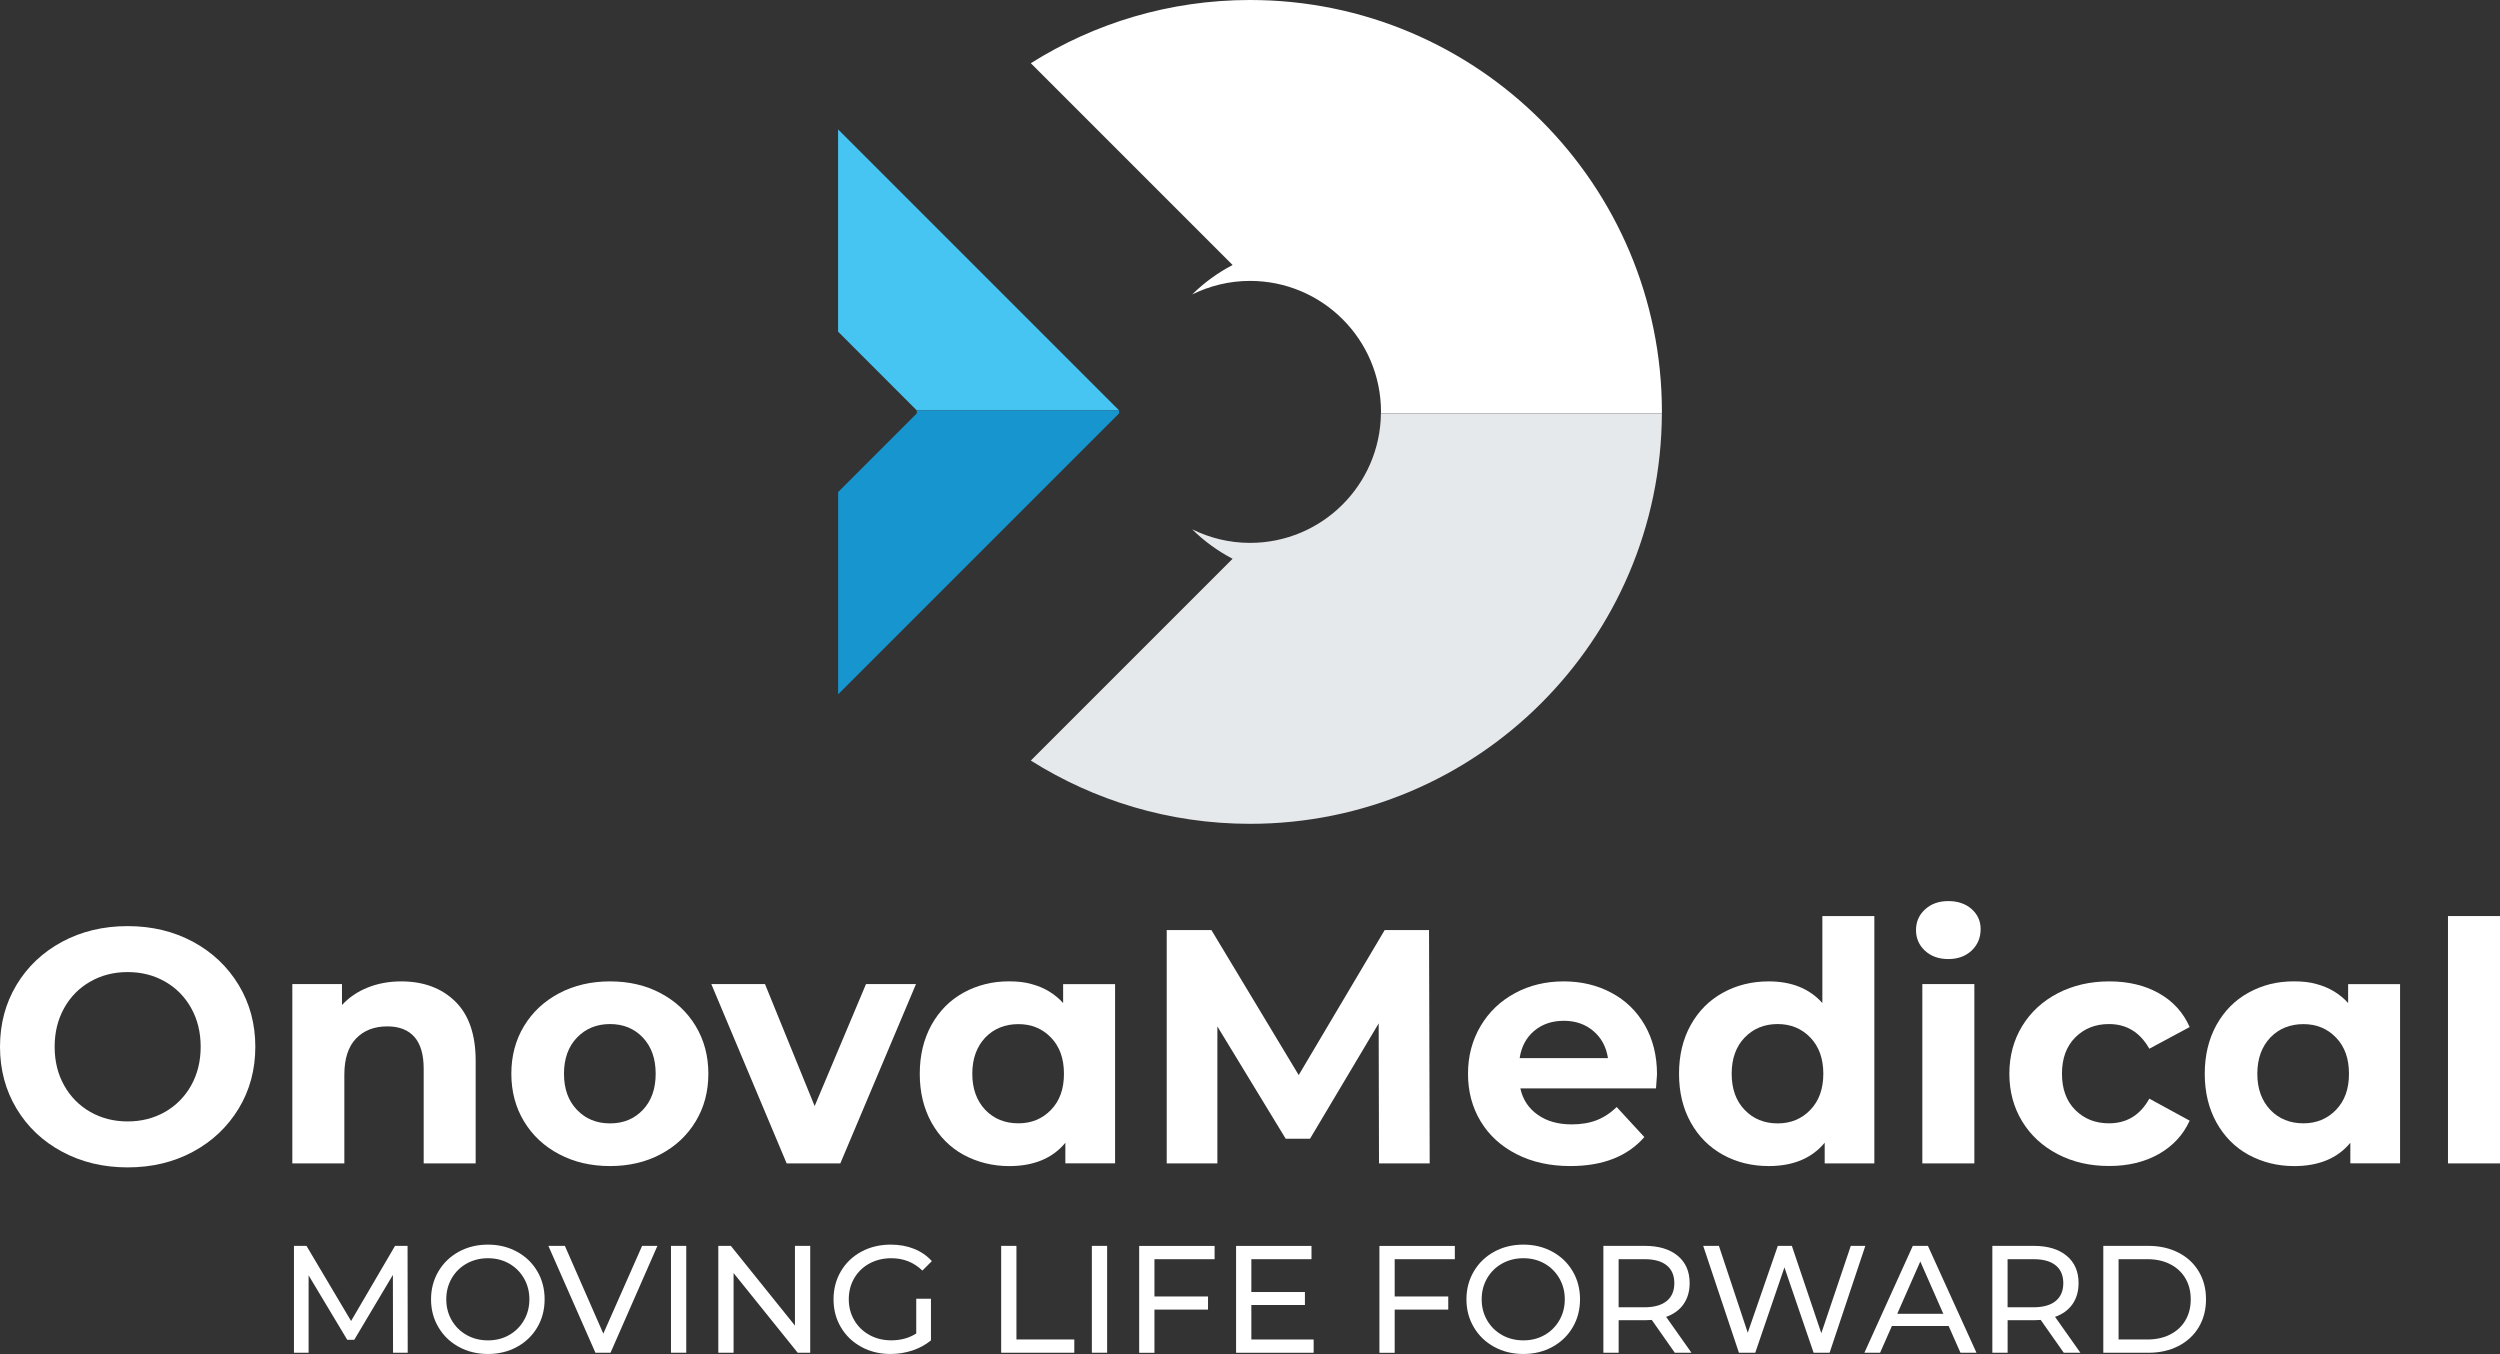
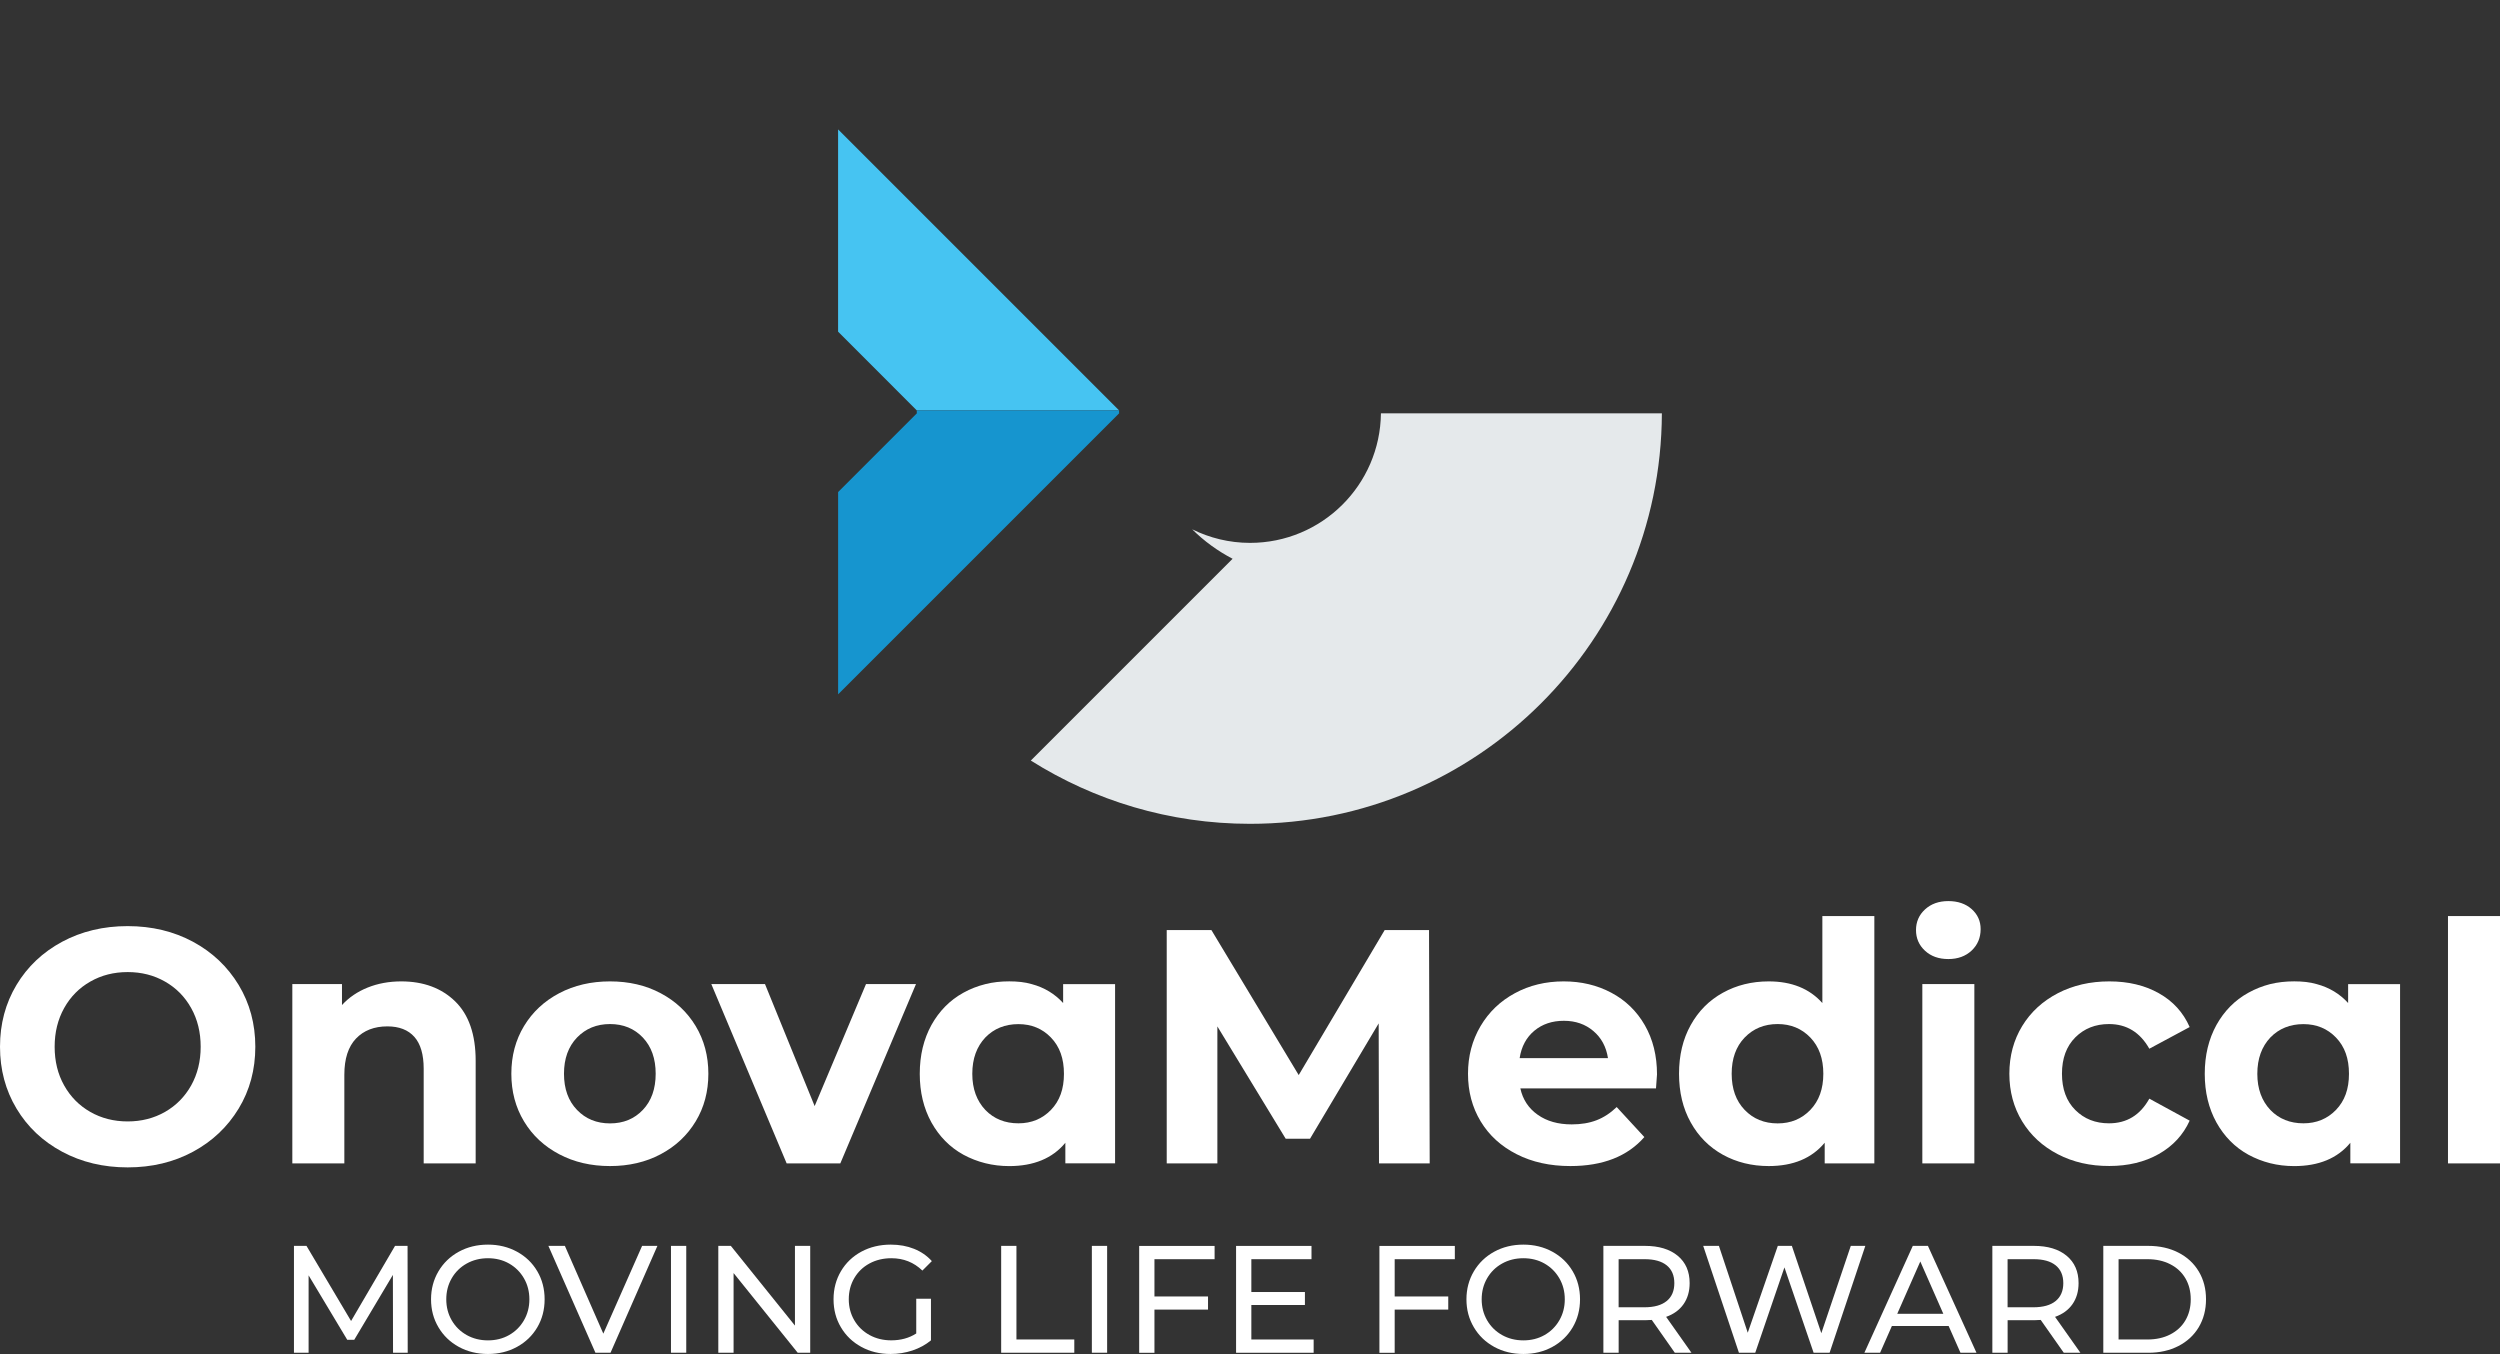
<svg xmlns="http://www.w3.org/2000/svg" id="Layer_1" x="0px" y="0px" viewBox="0 0 676.21 366.23" style="enable-background:new 0 0 676.21 366.23;" xml:space="preserve">
  <rect x="0" y="0" width="676.21" height="366.23" fill="#333333" stroke="none" />
  <style type="text/css">	.st0{display:none;}	.st1{display:inline;}	.st2{fill:#142348;}	.st3{fill:#203568;}	.st4{fill:#46C4F2;}	.st5{fill:#1695CF;}	.st6{fill:#FFFFFF;}	.st7{fill:#E5E9EB;}</style>
  <g class="st0">
    <g class="st1">
      <path class="st2" d="M16.82,311.53c-5.26-2.82-9.38-6.72-12.35-11.67C1.49,294.89,0,289.32,0,283.13c0-6.19,1.49-11.76,4.46-16.72   c2.98-4.96,7.09-8.85,12.35-11.68c5.26-2.82,11.16-4.23,17.72-4.23s12.44,1.42,17.67,4.23c5.23,2.83,9.34,6.72,12.35,11.68   c3,4.96,4.51,10.54,4.51,16.72c0,6.19-1.5,11.77-4.51,16.73c-3.01,4.95-7.12,8.85-12.35,11.67c-5.23,2.82-11.12,4.23-17.67,4.23   S22.07,314.35,16.82,311.53z M44.63,300.76c3-1.72,5.36-4.11,7.08-7.17c1.71-3.07,2.57-6.55,2.57-10.46   c0-3.9-0.85-7.39-2.57-10.46c-1.71-3.07-4.07-5.46-7.08-7.17c-3.01-1.72-6.37-2.57-10.1-2.57c-3.73,0-7.09,0.85-10.1,2.57   c-3.01,1.71-5.37,4.1-7.08,7.17c-1.71,3.07-2.57,6.55-2.57,10.46c0,3.91,0.85,7.4,2.57,10.46c1.71,3.06,4.07,5.45,7.08,7.17   c3,1.71,6.37,2.57,10.1,2.57C38.26,303.33,41.62,302.47,44.63,300.76z" />
      <path class="st2" d="M123.12,270.86c3.69,3.61,5.54,8.96,5.54,16.05v27.77H114.6v-25.61c0-3.84-0.84-6.71-2.52-8.61   c-1.68-1.89-4.12-2.84-7.3-2.84c-3.55,0-6.37,1.09-8.48,3.29c-2.1,2.19-3.16,5.46-3.16,9.78v23.99H79.07v-48.51h13.43v5.68   c1.86-2.04,4.18-3.62,6.94-4.73c2.76-1.11,5.8-1.67,9.11-1.67C114.57,265.46,119.42,267.26,123.12,270.86z" />
      <path class="st2" d="M151.25,312.2c-4.06-2.14-7.23-5.09-9.51-8.88c-2.29-3.79-3.43-8.09-3.43-12.89c0-4.81,1.14-9.11,3.43-12.9   c2.29-3.79,5.46-6.74,9.51-8.88c4.06-2.14,8.64-3.2,13.75-3.2c5.11,0,9.68,1.06,13.7,3.2c4.03,2.14,7.18,5.09,9.47,8.88   c2.28,3.79,3.43,8.09,3.43,12.9c0,4.81-1.14,9.11-3.43,12.89c-2.29,3.79-5.44,6.74-9.47,8.88c-4.02,2.14-8.6,3.2-13.7,3.2   C159.89,315.4,155.3,314.34,151.25,312.2z M173.88,300.21c2.31-2.44,3.47-5.69,3.47-9.78c0-4.09-1.16-7.35-3.47-9.79   c-2.31-2.43-5.28-3.65-8.88-3.65s-6.58,1.22-8.93,3.65c-2.34,2.44-3.52,5.7-3.52,9.79c0,4.09,1.17,7.34,3.52,9.78   c2.34,2.44,5.32,3.65,8.93,3.65S171.56,302.65,173.88,300.21z" />
      <path class="st2" d="M247.76,266.18l-20.47,48.51h-14.51l-20.38-48.51h14.52l13.43,33l13.89-33H247.76z" />
      <path class="st2" d="M287.56,266.19v5.11c-2.25-2.48-5.11-4.21-8.49-5.11c-1.8-0.53-3.83-0.75-6.09-0.75   c-2.25,0-4.43,0.23-6.46,0.75c-2.1,0.53-4.06,1.28-5.94,2.33c-3.68,2.03-6.54,4.96-8.64,8.72c-2.1,3.83-3.16,8.19-3.16,13.22   c0,4.96,1.05,9.32,3.16,13.15c2.1,3.76,4.96,6.69,8.64,8.72c3.76,2.03,7.89,3.08,12.4,3.08c6.61,0,11.72-2.1,15.18-6.31v5.56   h13.45v-48.46H287.56z M284.25,300.23c-2.33,2.4-5.26,3.61-8.79,3.61c-3.61,0-6.61-1.2-8.94-3.61c-2.33-2.48-3.53-5.71-3.53-9.77   c0-4.13,1.2-7.36,3.53-9.84c2.33-2.4,5.33-3.61,8.94-3.61c3.53,0,6.46,1.2,8.79,3.61c2.4,2.48,3.53,5.71,3.53,9.84   C287.78,294.52,286.66,297.75,284.25,300.23z" />
      <path class="st2" d="M373,314.68l-0.09-37.87l-18.57,31.2h-6.58l-18.48-30.38v37.05h-13.7v-63.12h12.08l23.62,39.23l23.26-39.23   h11.99l0.18,63.12H373z" />
      <path class="st2" d="M447.92,294.4h-36.69c0.66,3.01,2.22,5.38,4.69,7.12c2.46,1.75,5.53,2.61,9.2,2.61   c2.52,0,4.76-0.37,6.71-1.12c1.96-0.76,3.77-1.94,5.46-3.57l7.48,8.12c-4.57,5.23-11.24,7.84-20.02,7.84   c-5.47,0-10.31-1.06-14.51-3.2c-4.21-2.14-7.45-5.09-9.74-8.88c-2.29-3.79-3.43-8.09-3.43-12.89c0-4.75,1.13-9.03,3.38-12.86   c2.25-3.82,5.35-6.79,9.29-8.92c3.94-2.14,8.34-3.2,13.21-3.2c4.75,0,9.04,1.02,12.89,3.07c3.84,2.04,6.87,4.97,9.06,8.79   c2.19,3.82,3.29,8.25,3.29,13.3C448.19,290.79,448.1,292.05,447.92,294.4z M415.01,278.8c-2.16,1.8-3.49,4.27-3.97,7.4h23.89   c-0.48-3.07-1.8-5.51-3.97-7.34c-2.16-1.83-4.81-2.75-7.94-2.75C419.85,276.1,417.17,277,415.01,278.8z" />
-       <path class="st2" d="M506.98,247.78v66.9h-13.43v-5.59c-3.49,4.21-8.53,6.31-15.14,6.31c-4.57,0-8.7-1.02-12.4-3.06   c-3.69-2.05-6.6-4.96-8.7-8.75c-2.11-3.79-3.16-8.17-3.16-13.16c0-4.99,1.05-9.38,3.16-13.17c2.1-3.79,5-6.7,8.7-8.74   c3.7-2.05,7.83-3.07,12.4-3.07c6.19,0,11.03,1.95,14.51,5.86v-23.53H506.98z M489.67,300.21c2.34-2.44,3.51-5.69,3.51-9.78   c0-4.09-1.17-7.35-3.51-9.79c-2.34-2.43-5.29-3.65-8.84-3.65c-3.61,0-6.58,1.22-8.93,3.65c-2.34,2.44-3.51,5.7-3.51,9.79   c0,4.09,1.17,7.34,3.51,9.78c2.34,2.44,5.32,3.65,8.93,3.65C484.38,303.86,487.32,302.65,489.67,300.21z" />
      <path class="st2" d="M520.68,257.16c-1.62-1.5-2.43-3.36-2.43-5.59c0-2.22,0.81-4.09,2.43-5.58c1.62-1.5,3.73-2.26,6.31-2.26   c2.59,0,4.69,0.73,6.31,2.16c1.62,1.45,2.43,3.25,2.43,5.41c0,2.34-0.81,4.28-2.43,5.81c-1.63,1.53-3.73,2.3-6.31,2.3   C524.41,259.41,522.3,258.66,520.68,257.16z M519.96,266.18h14.07v48.51h-14.07V266.18z" />
      <path class="st2" d="M556.61,312.2c-4.12-2.14-7.33-5.09-9.64-8.88c-2.31-3.79-3.47-8.09-3.47-12.89c0-4.81,1.16-9.11,3.47-12.9   c2.31-3.79,5.53-6.74,9.64-8.88c4.12-2.14,8.76-3.2,13.93-3.2c5.11,0,9.57,1.06,13.39,3.2c3.82,2.14,6.6,5.19,8.34,9.15   l-10.91,5.86c-2.52-4.45-6.16-6.67-10.91-6.67c-3.67,0-6.7,1.2-9.11,3.6c-2.4,2.41-3.61,5.68-3.61,9.83c0,4.15,1.2,7.42,3.61,9.82   c2.41,2.41,5.44,3.6,9.11,3.6c4.81,0,8.44-2.22,10.91-6.67l10.91,5.95c-1.74,3.84-4.52,6.85-8.34,9.02   c-3.82,2.16-8.28,3.24-13.39,3.24C565.37,315.4,560.72,314.34,556.61,312.2z" />
      <path class="st2" d="M635.13,266.19v5.11c-2.25-2.48-5.11-4.21-8.49-5.11c-1.8-0.53-3.83-0.75-6.09-0.75   c-2.25,0-4.43,0.23-6.54,0.75c-2.03,0.53-3.98,1.28-5.86,2.33c-3.68,2.03-6.54,4.96-8.64,8.72c-2.1,3.83-3.16,8.19-3.16,13.22   c0,4.96,1.05,9.32,3.16,13.15c2.1,3.76,4.96,6.69,8.64,8.72c3.76,2.03,7.81,3.08,12.4,3.08c6.61,0,11.72-2.1,15.18-6.31v5.56   h13.45v-48.46H635.13z M631.83,300.23c-2.33,2.4-5.26,3.61-8.79,3.61c-3.61,0-6.61-1.2-8.94-3.61c-2.33-2.48-3.53-5.71-3.53-9.77   c0-4.13,1.2-7.36,3.53-9.84c2.33-2.4,5.33-3.61,8.94-3.61c3.53,0,6.46,1.2,8.79,3.61c2.4,2.48,3.53,5.71,3.53,9.84   C635.36,294.52,634.23,297.75,631.83,300.23z" />
      <path class="st2" d="M662.14,247.78h14.07v66.9h-14.07V247.78z" />
    </g>
    <g class="st1">
      <g>
        <path class="st2" d="M106.31,365.9l-0.04-21.06l-10.45,17.55h-1.9l-10.45-17.43v20.93h-3.96v-28.9h3.39l12.06,20.32l11.89-20.32    h3.39l0.04,28.9H106.31z" />
        <path class="st2" d="M124.1,364.31c-2.34-1.28-4.18-3.05-5.51-5.31c-1.34-2.26-2-4.77-2-7.56c0-2.78,0.67-5.3,2-7.56    c1.33-2.25,3.17-4.03,5.51-5.31c2.34-1.28,4.97-1.92,7.89-1.92c2.89,0,5.51,0.64,7.85,1.92c2.34,1.28,4.17,3.04,5.49,5.29    c1.32,2.24,1.98,4.77,1.98,7.58c0,2.81-0.66,5.33-1.98,7.58c-1.32,2.24-3.15,4.01-5.49,5.29c-2.34,1.28-4.95,1.92-7.85,1.92    C129.07,366.23,126.44,365.59,124.1,364.31z M137.71,361.11c1.69-0.96,3.03-2.29,4.01-3.99c0.98-1.69,1.47-3.59,1.47-5.68    c0-2.09-0.49-3.99-1.47-5.68c-0.98-1.69-2.31-3.02-4.01-3.99c-1.69-0.96-3.6-1.44-5.72-1.44c-2.12,0-4.04,0.48-5.76,1.44    c-1.72,0.96-3.07,2.29-4.05,3.99c-0.98,1.69-1.47,3.59-1.47,5.68c0,2.09,0.49,3.99,1.47,5.68c0.98,1.69,2.33,3.02,4.05,3.99    c1.72,0.96,3.64,1.44,5.76,1.44C134.11,362.55,136.02,362.07,137.71,361.11z" />
        <path class="st2" d="M177.82,336.99l-12.68,28.9h-4.09l-12.72-28.9h4.46l10.4,23.74l10.49-23.74H177.82z" />
        <path class="st2" d="M181.49,336.99h4.13v28.9h-4.13V336.99z" />
        <path class="st2" d="M219.15,336.99v28.9h-3.39l-17.34-21.55v21.55h-4.13v-28.9h3.39l17.34,21.56v-21.56H219.15z" />
        <path class="st2" d="M247.85,351.28h3.96v11.27c-1.43,1.18-3.1,2.09-5,2.73c-1.9,0.63-3.88,0.95-5.95,0.95    c-2.92,0-5.55-0.64-7.89-1.92c-2.34-1.28-4.18-3.04-5.51-5.29c-1.34-2.24-2-4.77-2-7.58c0-2.81,0.67-5.34,2-7.6    c1.33-2.25,3.18-4.02,5.53-5.29c2.35-1.26,5-1.9,7.95-1.9c2.31,0,4.41,0.38,6.3,1.14c1.89,0.76,3.49,1.86,4.81,3.32l-2.56,2.56    c-2.31-2.23-5.11-3.34-8.38-3.34c-2.2,0-4.18,0.47-5.93,1.42c-1.75,0.95-3.12,2.27-4.11,3.96c-0.99,1.69-1.49,3.6-1.49,5.72    c0,2.09,0.5,3.99,1.49,5.68c0.99,1.69,2.36,3.02,4.11,3.99c1.75,0.96,3.71,1.44,5.88,1.44c2.59,0,4.85-0.62,6.77-1.86V351.28z" />
        <path class="st2" d="M270.8,336.99h4.13v25.31h15.65v3.59H270.8V336.99z" />
        <path class="st2" d="M295.33,336.99h4.13v28.9h-4.13V336.99z" />
        <path class="st2" d="M312.26,340.59v10.08h14.49v3.55h-14.49v11.69h-4.13v-28.9h20.4v3.59H312.26z" />
        <path class="st2" d="M355.32,362.31v3.59h-20.98v-28.9h20.4v3.59h-16.27v8.88h14.49v3.51h-14.49v9.33H355.32z" />
        <path class="st2" d="M377.24,340.59v10.08h14.49v3.55h-14.49v11.69h-4.13v-28.9h20.4v3.59H377.24z" />
        <path class="st2" d="M404.16,364.31c-2.34-1.28-4.18-3.05-5.51-5.31c-1.34-2.26-2-4.77-2-7.56c0-2.78,0.67-5.3,2-7.56    c1.33-2.25,3.17-4.03,5.51-5.31c2.34-1.28,4.97-1.92,7.89-1.92c2.89,0,5.51,0.64,7.85,1.92c2.34,1.28,4.17,3.04,5.49,5.29    c1.32,2.24,1.98,4.77,1.98,7.58c0,2.81-0.66,5.33-1.98,7.58c-1.32,2.24-3.15,4.01-5.49,5.29c-2.34,1.28-4.95,1.92-7.85,1.92    C409.13,366.23,406.5,365.59,404.16,364.31z M417.77,361.11c1.69-0.96,3.03-2.29,4.01-3.99c0.98-1.69,1.47-3.59,1.47-5.68    c0-2.09-0.49-3.99-1.47-5.68c-0.98-1.69-2.31-3.02-4.01-3.99c-1.69-0.96-3.6-1.44-5.72-1.44c-2.12,0-4.04,0.48-5.76,1.44    c-1.72,0.96-3.07,2.29-4.05,3.99c-0.98,1.69-1.47,3.59-1.47,5.68c0,2.09,0.49,3.99,1.47,5.68c0.98,1.69,2.33,3.02,4.05,3.99    c1.72,0.96,3.64,1.44,5.76,1.44C414.17,362.55,416.08,362.07,417.77,361.11z" />
        <path class="st2" d="M453.01,365.9l-6.23-8.88c-0.77,0.06-1.38,0.08-1.82,0.08h-7.14v8.79h-4.13v-28.9h11.27    c3.74,0,6.69,0.9,8.84,2.68c2.15,1.79,3.22,4.25,3.22,7.39c0,2.23-0.55,4.13-1.65,5.7c-1.1,1.57-2.67,2.71-4.71,3.43l6.85,9.7    H453.01z M450.82,351.9c1.38-1.13,2.06-2.74,2.06-4.83c0-2.09-0.69-3.7-2.06-4.81c-1.38-1.12-3.37-1.67-5.99-1.67h-7.02v13.01    h7.02C447.45,353.59,449.44,353.03,450.82,351.9z" />
        <path class="st2" d="M504.54,336.99l-9.66,28.9h-4.33l-7.89-23.08l-7.89,23.08h-4.42l-9.66-28.9h4.25l7.8,23.49l8.13-23.49h3.8    l7.97,23.62l7.97-23.62H504.54z" />
        <path class="st2" d="M527.08,358.67h-15.36l-3.18,7.22h-4.25l13.09-28.9h4.09l13.13,28.9h-4.33L527.08,358.67z M525.64,355.37    l-6.23-14.16l-6.24,14.16H525.64z" />
        <path class="st2" d="M558.22,365.9l-6.24-8.88c-0.77,0.06-1.37,0.08-1.81,0.08h-7.14v8.79h-4.13v-28.9h11.27    c3.74,0,6.69,0.9,8.83,2.68c2.15,1.79,3.22,4.25,3.22,7.39c0,2.23-0.55,4.13-1.65,5.7s-2.67,2.71-4.71,3.43l6.85,9.7H558.22z     M556.03,351.9c1.37-1.13,2.06-2.74,2.06-4.83c0-2.09-0.69-3.7-2.06-4.81c-1.38-1.12-3.37-1.67-5.99-1.67h-7.02v13.01h7.02    C552.65,353.59,554.65,353.03,556.03,351.9z" />
        <path class="st2" d="M568.91,336.99h12.18c3.05,0,5.77,0.61,8.13,1.82c2.37,1.21,4.2,2.91,5.51,5.1c1.31,2.19,1.96,4.7,1.96,7.53    c0,2.84-0.66,5.35-1.96,7.54c-1.31,2.19-3.15,3.89-5.51,5.1c-2.37,1.21-5.08,1.82-8.13,1.82h-12.18V336.99z M580.84,362.31    c2.34,0,4.4-0.45,6.17-1.36c1.78-0.91,3.15-2.18,4.11-3.82c0.96-1.64,1.44-3.53,1.44-5.68s-0.48-4.04-1.44-5.68    c-0.96-1.64-2.33-2.91-4.11-3.82c-1.77-0.91-3.83-1.36-6.17-1.36h-7.8v21.72H580.84z" />
      </g>
    </g>
    <g class="st1">
      <g>
        <path class="st3" d="M449.52,111.41C449.52,49.88,399.64,0,338.11,0c-21.8,0-42.12,6.28-59.29,17.1l54.58,54.58    c-4.04,2.11-7.73,4.79-10.93,7.97c4.72-2.33,10.02-3.67,15.64-3.67c19.57,0,35.43,15.86,35.43,35.43c0,0.13-0.02,0.25-0.02,0.38    h75.99C449.51,111.66,449.52,111.54,449.52,111.41z" />
        <path class="st2" d="M373.52,111.79c-0.21,19.39-15.97,35.05-35.41,35.05c-5.62,0-10.92-1.34-15.64-3.67    c3.2,3.18,6.89,5.86,10.93,7.97l-54.58,54.58c17.17,10.82,37.49,17.11,59.29,17.11c61.4,0,111.19-49.67,111.4-111.03H373.52z" />
      </g>
      <g>
        <polygon class="st4" points="226.69,35 226.69,89.71 247.98,111.01 302.7,111.01    " />
        <path class="st5" d="M302.7,111.01h-54.71c0,0.14-0.02,0.27-0.02,0.41c0,0.14,0.02,0.27,0.02,0.38l-21.29,21.29v54.71    l76.01-76.01c0-0.11-0.02-0.25-0.02-0.38C302.67,111.28,302.7,111.14,302.7,111.01z" />
      </g>
    </g>
  </g>
  <g>
    <g>
      <path class="st6" d="M16.82,311.53c-5.26-2.82-9.38-6.72-12.35-11.67C1.49,294.89,0,289.32,0,283.13c0-6.19,1.49-11.76,4.46-16.72   c2.98-4.96,7.09-8.85,12.35-11.68c5.26-2.82,11.16-4.23,17.72-4.23s12.44,1.42,17.67,4.23c5.23,2.83,9.34,6.72,12.35,11.68   c3,4.96,4.51,10.54,4.51,16.72c0,6.19-1.5,11.77-4.51,16.73c-3.01,4.95-7.12,8.85-12.35,11.67c-5.23,2.82-11.12,4.23-17.67,4.23   S22.07,314.35,16.82,311.53z M44.63,300.76c3-1.72,5.36-4.11,7.08-7.17c1.71-3.07,2.57-6.55,2.57-10.46   c0-3.9-0.85-7.39-2.57-10.46c-1.71-3.07-4.07-5.46-7.08-7.17c-3.01-1.72-6.37-2.57-10.1-2.57c-3.73,0-7.09,0.85-10.1,2.57   c-3.01,1.71-5.37,4.1-7.08,7.17c-1.71,3.07-2.57,6.55-2.57,10.46c0,3.91,0.85,7.4,2.57,10.46c1.71,3.06,4.07,5.45,7.08,7.17   c3,1.71,6.37,2.57,10.1,2.57C38.26,303.33,41.62,302.47,44.63,300.76z" />
      <path class="st6" d="M123.12,270.86c3.69,3.61,5.54,8.96,5.54,16.05v27.77H114.6v-25.61c0-3.84-0.84-6.71-2.52-8.61   c-1.68-1.89-4.12-2.84-7.3-2.84c-3.55,0-6.37,1.09-8.48,3.29c-2.1,2.19-3.16,5.46-3.16,9.78v23.99H79.07v-48.51h13.43v5.68   c1.86-2.04,4.18-3.62,6.94-4.73c2.76-1.11,5.8-1.67,9.11-1.67C114.57,265.46,119.42,267.26,123.12,270.86z" />
      <path class="st6" d="M151.25,312.2c-4.06-2.14-7.23-5.09-9.51-8.88c-2.29-3.79-3.43-8.09-3.43-12.89c0-4.81,1.14-9.11,3.43-12.9   c2.29-3.79,5.46-6.74,9.51-8.88c4.06-2.14,8.64-3.2,13.75-3.2c5.11,0,9.68,1.06,13.7,3.2c4.03,2.14,7.18,5.09,9.47,8.88   c2.28,3.79,3.43,8.09,3.43,12.9c0,4.81-1.14,9.11-3.43,12.89c-2.29,3.79-5.44,6.74-9.47,8.88c-4.02,2.14-8.6,3.2-13.7,3.2   C159.89,315.4,155.3,314.34,151.25,312.2z M173.88,300.21c2.31-2.44,3.47-5.69,3.47-9.78c0-4.09-1.16-7.35-3.47-9.79   c-2.31-2.43-5.28-3.65-8.88-3.65s-6.58,1.22-8.93,3.65c-2.34,2.44-3.52,5.7-3.52,9.79c0,4.09,1.17,7.34,3.52,9.78   c2.34,2.44,5.32,3.65,8.93,3.65S171.56,302.65,173.88,300.21z" />
      <path class="st6" d="M247.76,266.18l-20.47,48.51h-14.51l-20.38-48.51h14.52l13.43,33l13.89-33H247.76z" />
      <path class="st6" d="M287.56,266.19v5.11c-2.25-2.48-5.11-4.21-8.49-5.11c-1.8-0.53-3.83-0.75-6.09-0.75   c-2.25,0-4.43,0.23-6.46,0.75c-2.1,0.53-4.06,1.28-5.94,2.33c-3.68,2.03-6.54,4.96-8.64,8.72c-2.1,3.83-3.16,8.19-3.16,13.22   c0,4.96,1.05,9.32,3.16,13.15c2.1,3.76,4.96,6.69,8.64,8.72c3.76,2.03,7.89,3.08,12.4,3.08c6.61,0,11.72-2.1,15.18-6.31v5.56   h13.45v-48.46H287.56z M284.25,300.23c-2.33,2.4-5.26,3.61-8.79,3.61c-3.61,0-6.61-1.2-8.94-3.61c-2.33-2.48-3.53-5.71-3.53-9.77   c0-4.13,1.2-7.36,3.53-9.84c2.33-2.4,5.33-3.61,8.94-3.61c3.53,0,6.46,1.2,8.79,3.61c2.4,2.48,3.53,5.71,3.53,9.84   C287.78,294.52,286.66,297.75,284.25,300.23z" />
      <path class="st6" d="M373,314.68l-0.09-37.87l-18.57,31.2h-6.58l-18.48-30.38v37.05h-13.7v-63.12h12.08l23.62,39.23l23.26-39.23   h11.99l0.18,63.12H373z" />
      <path class="st6" d="M447.92,294.4h-36.69c0.66,3.01,2.22,5.38,4.69,7.12c2.46,1.75,5.53,2.61,9.2,2.61   c2.52,0,4.76-0.37,6.71-1.12c1.96-0.76,3.77-1.94,5.46-3.57l7.48,8.12c-4.57,5.23-11.24,7.84-20.02,7.84   c-5.47,0-10.31-1.06-14.51-3.2c-4.21-2.14-7.45-5.09-9.74-8.88c-2.29-3.79-3.43-8.09-3.43-12.89c0-4.75,1.13-9.03,3.38-12.86   c2.25-3.82,5.35-6.79,9.29-8.92c3.94-2.14,8.34-3.2,13.21-3.2c4.75,0,9.04,1.02,12.89,3.07c3.84,2.04,6.87,4.97,9.06,8.79   c2.19,3.82,3.29,8.25,3.29,13.3C448.19,290.79,448.1,292.05,447.92,294.4z M415.01,278.8c-2.16,1.8-3.49,4.27-3.97,7.4h23.89   c-0.48-3.07-1.8-5.51-3.97-7.34c-2.16-1.83-4.81-2.75-7.94-2.75C419.85,276.1,417.17,277,415.01,278.8z" />
      <path class="st6" d="M506.98,247.78v66.9h-13.43v-5.59c-3.49,4.21-8.53,6.31-15.14,6.31c-4.57,0-8.7-1.02-12.4-3.06   c-3.69-2.05-6.6-4.96-8.7-8.75c-2.11-3.79-3.16-8.17-3.16-13.16c0-4.99,1.05-9.38,3.16-13.17c2.1-3.79,5-6.7,8.7-8.74   c3.7-2.05,7.83-3.07,12.4-3.07c6.19,0,11.03,1.95,14.51,5.86v-23.53H506.98z M489.67,300.21c2.34-2.44,3.51-5.69,3.51-9.78   c0-4.09-1.17-7.35-3.51-9.79c-2.34-2.43-5.29-3.65-8.84-3.65c-3.61,0-6.58,1.22-8.93,3.65c-2.34,2.44-3.51,5.7-3.51,9.79   c0,4.09,1.17,7.34,3.51,9.78c2.34,2.44,5.32,3.65,8.93,3.65C484.38,303.86,487.32,302.65,489.67,300.21z" />
      <path class="st6" d="M520.68,257.16c-1.62-1.5-2.43-3.36-2.43-5.59c0-2.22,0.81-4.09,2.43-5.58c1.62-1.5,3.73-2.26,6.31-2.26   c2.59,0,4.69,0.73,6.31,2.16c1.62,1.45,2.43,3.25,2.43,5.41c0,2.34-0.81,4.28-2.43,5.81c-1.63,1.53-3.73,2.3-6.31,2.3   C524.41,259.41,522.3,258.66,520.68,257.16z M519.96,266.18h14.07v48.51h-14.07V266.18z" />
      <path class="st6" d="M556.61,312.2c-4.12-2.14-7.33-5.09-9.64-8.88c-2.31-3.79-3.47-8.09-3.47-12.89c0-4.81,1.16-9.11,3.47-12.9   c2.31-3.79,5.53-6.74,9.64-8.88c4.12-2.14,8.76-3.2,13.93-3.2c5.11,0,9.57,1.06,13.39,3.2c3.82,2.14,6.6,5.19,8.34,9.15   l-10.91,5.86c-2.52-4.45-6.16-6.67-10.91-6.67c-3.67,0-6.7,1.2-9.11,3.6c-2.4,2.41-3.61,5.68-3.61,9.83c0,4.15,1.2,7.42,3.61,9.82   c2.41,2.41,5.44,3.6,9.11,3.6c4.81,0,8.44-2.22,10.91-6.67l10.91,5.95c-1.74,3.84-4.52,6.85-8.34,9.02   c-3.82,2.16-8.28,3.24-13.39,3.24C565.37,315.4,560.72,314.34,556.61,312.2z" />
      <path class="st6" d="M635.13,266.19v5.11c-2.25-2.48-5.11-4.21-8.49-5.11c-1.8-0.53-3.83-0.75-6.09-0.75   c-2.25,0-4.43,0.23-6.54,0.75c-2.03,0.53-3.98,1.28-5.86,2.33c-3.68,2.03-6.54,4.96-8.64,8.72c-2.1,3.83-3.16,8.19-3.16,13.22   c0,4.96,1.05,9.32,3.16,13.15c2.1,3.76,4.96,6.69,8.64,8.72c3.76,2.03,7.81,3.08,12.4,3.08c6.61,0,11.72-2.1,15.18-6.31v5.56   h13.45v-48.46H635.13z M631.83,300.23c-2.33,2.4-5.26,3.61-8.79,3.61c-3.61,0-6.61-1.2-8.94-3.61c-2.33-2.48-3.53-5.71-3.53-9.77   c0-4.13,1.2-7.36,3.53-9.84c2.33-2.4,5.33-3.61,8.94-3.61c3.53,0,6.46,1.2,8.79,3.61c2.4,2.48,3.53,5.71,3.53,9.84   C635.36,294.52,634.23,297.75,631.83,300.23z" />
      <path class="st6" d="M662.14,247.78h14.07v66.9h-14.07V247.78z" />
    </g>
    <g>
      <g>
        <path class="st6" d="M106.31,365.9l-0.04-21.06l-10.45,17.55h-1.9l-10.45-17.43v20.93h-3.96v-28.9h3.39l12.06,20.32l11.89-20.32    h3.39l0.04,28.9H106.31z" />
        <path class="st6" d="M124.1,364.31c-2.34-1.28-4.18-3.05-5.51-5.31c-1.34-2.26-2-4.77-2-7.56c0-2.78,0.67-5.3,2-7.56    c1.33-2.25,3.17-4.03,5.51-5.31c2.34-1.28,4.97-1.92,7.89-1.92c2.89,0,5.51,0.64,7.85,1.92c2.34,1.28,4.17,3.04,5.49,5.29    c1.32,2.24,1.98,4.77,1.98,7.58c0,2.81-0.66,5.33-1.98,7.58c-1.32,2.24-3.15,4.01-5.49,5.29c-2.34,1.28-4.95,1.92-7.85,1.92    C129.07,366.23,126.44,365.59,124.1,364.31z M137.71,361.11c1.69-0.96,3.03-2.29,4.01-3.99c0.98-1.69,1.47-3.59,1.47-5.68    c0-2.09-0.49-3.99-1.47-5.68c-0.98-1.69-2.31-3.02-4.01-3.99c-1.69-0.96-3.6-1.44-5.72-1.44c-2.12,0-4.04,0.48-5.76,1.44    c-1.72,0.96-3.07,2.29-4.05,3.99c-0.98,1.69-1.47,3.59-1.47,5.68c0,2.09,0.49,3.99,1.47,5.68c0.98,1.69,2.33,3.02,4.05,3.99    c1.72,0.96,3.64,1.44,5.76,1.44C134.11,362.55,136.02,362.07,137.71,361.11z" />
        <path class="st6" d="M177.82,336.99l-12.68,28.9h-4.09l-12.72-28.9h4.46l10.4,23.74l10.49-23.74H177.82z" />
        <path class="st6" d="M181.49,336.99h4.13v28.9h-4.13V336.99z" />
        <path class="st6" d="M219.15,336.99v28.9h-3.39l-17.34-21.55v21.55h-4.13v-28.9h3.39l17.34,21.56v-21.56H219.15z" />
        <path class="st6" d="M247.85,351.28h3.96v11.27c-1.43,1.18-3.1,2.09-5,2.73c-1.9,0.63-3.88,0.95-5.95,0.95    c-2.92,0-5.55-0.64-7.89-1.92c-2.34-1.28-4.18-3.04-5.51-5.29c-1.34-2.24-2-4.77-2-7.58c0-2.81,0.67-5.34,2-7.6    c1.33-2.25,3.18-4.02,5.53-5.29c2.35-1.26,5-1.9,7.95-1.9c2.31,0,4.41,0.38,6.3,1.14c1.89,0.76,3.49,1.86,4.81,3.32l-2.56,2.56    c-2.31-2.23-5.11-3.34-8.38-3.34c-2.2,0-4.18,0.47-5.93,1.42c-1.75,0.95-3.12,2.27-4.11,3.96c-0.99,1.69-1.49,3.6-1.49,5.72    c0,2.09,0.5,3.99,1.49,5.68c0.99,1.69,2.36,3.02,4.11,3.99c1.75,0.96,3.71,1.44,5.88,1.44c2.59,0,4.85-0.62,6.77-1.86V351.28z" />
        <path class="st6" d="M270.8,336.99h4.13v25.31h15.65v3.59H270.8V336.99z" />
        <path class="st6" d="M295.33,336.99h4.13v28.9h-4.13V336.99z" />
        <path class="st6" d="M312.26,340.59v10.08h14.49v3.55h-14.49v11.69h-4.13v-28.9h20.4v3.59H312.26z" />
        <path class="st6" d="M355.32,362.31v3.59h-20.98v-28.9h20.4v3.59h-16.27v8.88h14.49v3.51h-14.49v9.33H355.32z" />
        <path class="st6" d="M377.24,340.59v10.08h14.49v3.55h-14.49v11.69h-4.13v-28.9h20.4v3.59H377.24z" />
        <path class="st6" d="M404.16,364.31c-2.34-1.28-4.18-3.05-5.51-5.31c-1.34-2.26-2-4.77-2-7.56c0-2.78,0.67-5.3,2-7.56    c1.33-2.25,3.17-4.03,5.51-5.31c2.34-1.28,4.97-1.92,7.89-1.92c2.89,0,5.51,0.64,7.85,1.92c2.34,1.28,4.17,3.04,5.49,5.29    c1.32,2.24,1.98,4.77,1.98,7.58c0,2.81-0.66,5.33-1.98,7.58c-1.32,2.24-3.15,4.01-5.49,5.29c-2.34,1.28-4.95,1.92-7.85,1.92    C409.13,366.23,406.5,365.59,404.16,364.31z M417.77,361.11c1.69-0.96,3.03-2.29,4.01-3.99c0.98-1.69,1.47-3.59,1.47-5.68    c0-2.09-0.49-3.99-1.47-5.68c-0.98-1.69-2.31-3.02-4.01-3.99c-1.69-0.96-3.6-1.44-5.72-1.44c-2.12,0-4.04,0.48-5.76,1.44    c-1.72,0.96-3.07,2.29-4.05,3.99c-0.98,1.69-1.47,3.59-1.47,5.68c0,2.09,0.49,3.99,1.47,5.68c0.98,1.69,2.33,3.02,4.05,3.99    c1.72,0.96,3.64,1.44,5.76,1.44C414.17,362.55,416.08,362.07,417.77,361.11z" />
        <path class="st6" d="M453.01,365.9l-6.23-8.88c-0.77,0.06-1.38,0.08-1.82,0.08h-7.14v8.79h-4.13v-28.9h11.27    c3.74,0,6.69,0.9,8.84,2.68c2.15,1.79,3.22,4.25,3.22,7.39c0,2.23-0.55,4.13-1.65,5.7c-1.1,1.57-2.67,2.71-4.71,3.43l6.85,9.7    H453.01z M450.82,351.9c1.38-1.13,2.06-2.74,2.06-4.83c0-2.09-0.69-3.7-2.06-4.81c-1.38-1.12-3.37-1.67-5.99-1.67h-7.02v13.01    h7.02C447.45,353.59,449.44,353.03,450.82,351.9z" />
        <path class="st6" d="M504.54,336.99l-9.66,28.9h-4.33l-7.89-23.08l-7.89,23.08h-4.42l-9.66-28.9h4.25l7.8,23.49l8.13-23.49h3.8    l7.97,23.62l7.97-23.62H504.54z" />
        <path class="st6" d="M527.08,358.67h-15.36l-3.18,7.22h-4.25l13.09-28.9h4.09l13.13,28.9h-4.33L527.08,358.67z M525.64,355.37    l-6.23-14.16l-6.24,14.16H525.64z" />
        <path class="st6" d="M558.22,365.9l-6.24-8.88c-0.77,0.06-1.37,0.08-1.81,0.08h-7.14v8.79h-4.13v-28.9h11.27    c3.74,0,6.69,0.9,8.83,2.68c2.15,1.79,3.22,4.25,3.22,7.39c0,2.23-0.55,4.13-1.65,5.7s-2.67,2.71-4.71,3.43l6.85,9.7H558.22z     M556.03,351.9c1.37-1.13,2.06-2.74,2.06-4.83c0-2.09-0.69-3.7-2.06-4.81c-1.38-1.12-3.37-1.67-5.99-1.67h-7.02v13.01h7.02    C552.65,353.59,554.65,353.03,556.03,351.9z" />
        <path class="st6" d="M568.91,336.99h12.18c3.05,0,5.77,0.61,8.13,1.82c2.37,1.21,4.2,2.91,5.51,5.1c1.31,2.19,1.96,4.7,1.96,7.53    c0,2.84-0.66,5.35-1.96,7.54c-1.31,2.19-3.15,3.89-5.51,5.1c-2.37,1.21-5.08,1.82-8.13,1.82h-12.18V336.99z M580.84,362.31    c2.34,0,4.4-0.45,6.17-1.36c1.78-0.91,3.15-2.18,4.11-3.82c0.96-1.64,1.44-3.53,1.44-5.68s-0.48-4.04-1.44-5.68    c-0.96-1.64-2.33-2.91-4.11-3.82c-1.77-0.91-3.83-1.36-6.17-1.36h-7.8v21.72H580.84z" />
      </g>
    </g>
    <g>
      <g>
-         <path class="st6" d="M449.52,111.41C449.52,49.88,399.64,0,338.11,0c-21.8,0-42.12,6.28-59.29,17.1l54.58,54.58    c-4.04,2.11-7.73,4.79-10.93,7.97c4.72-2.33,10.02-3.67,15.64-3.67c19.57,0,35.43,15.86,35.43,35.43c0,0.13-0.02,0.25-0.02,0.38    h75.99C449.51,111.66,449.52,111.54,449.52,111.41z" />
        <path class="st7" d="M373.52,111.79c-0.21,19.39-15.97,35.05-35.41,35.05c-5.62,0-10.92-1.34-15.64-3.67    c3.2,3.18,6.89,5.86,10.93,7.97l-54.58,54.58c17.17,10.82,37.49,17.11,59.29,17.11c61.4,0,111.19-49.67,111.4-111.03H373.52z" />
      </g>
      <g>
        <polygon class="st4" points="226.69,35 226.69,89.71 247.98,111.01 302.7,111.01    " />
        <path class="st5" d="M302.7,111.01h-54.71c0,0.14-0.02,0.27-0.02,0.41c0,0.14,0.02,0.27,0.02,0.38l-21.29,21.29v54.71    l76.01-76.01c0-0.11-0.02-0.25-0.02-0.38C302.67,111.28,302.7,111.14,302.7,111.01z" />
      </g>
    </g>
  </g>
</svg>